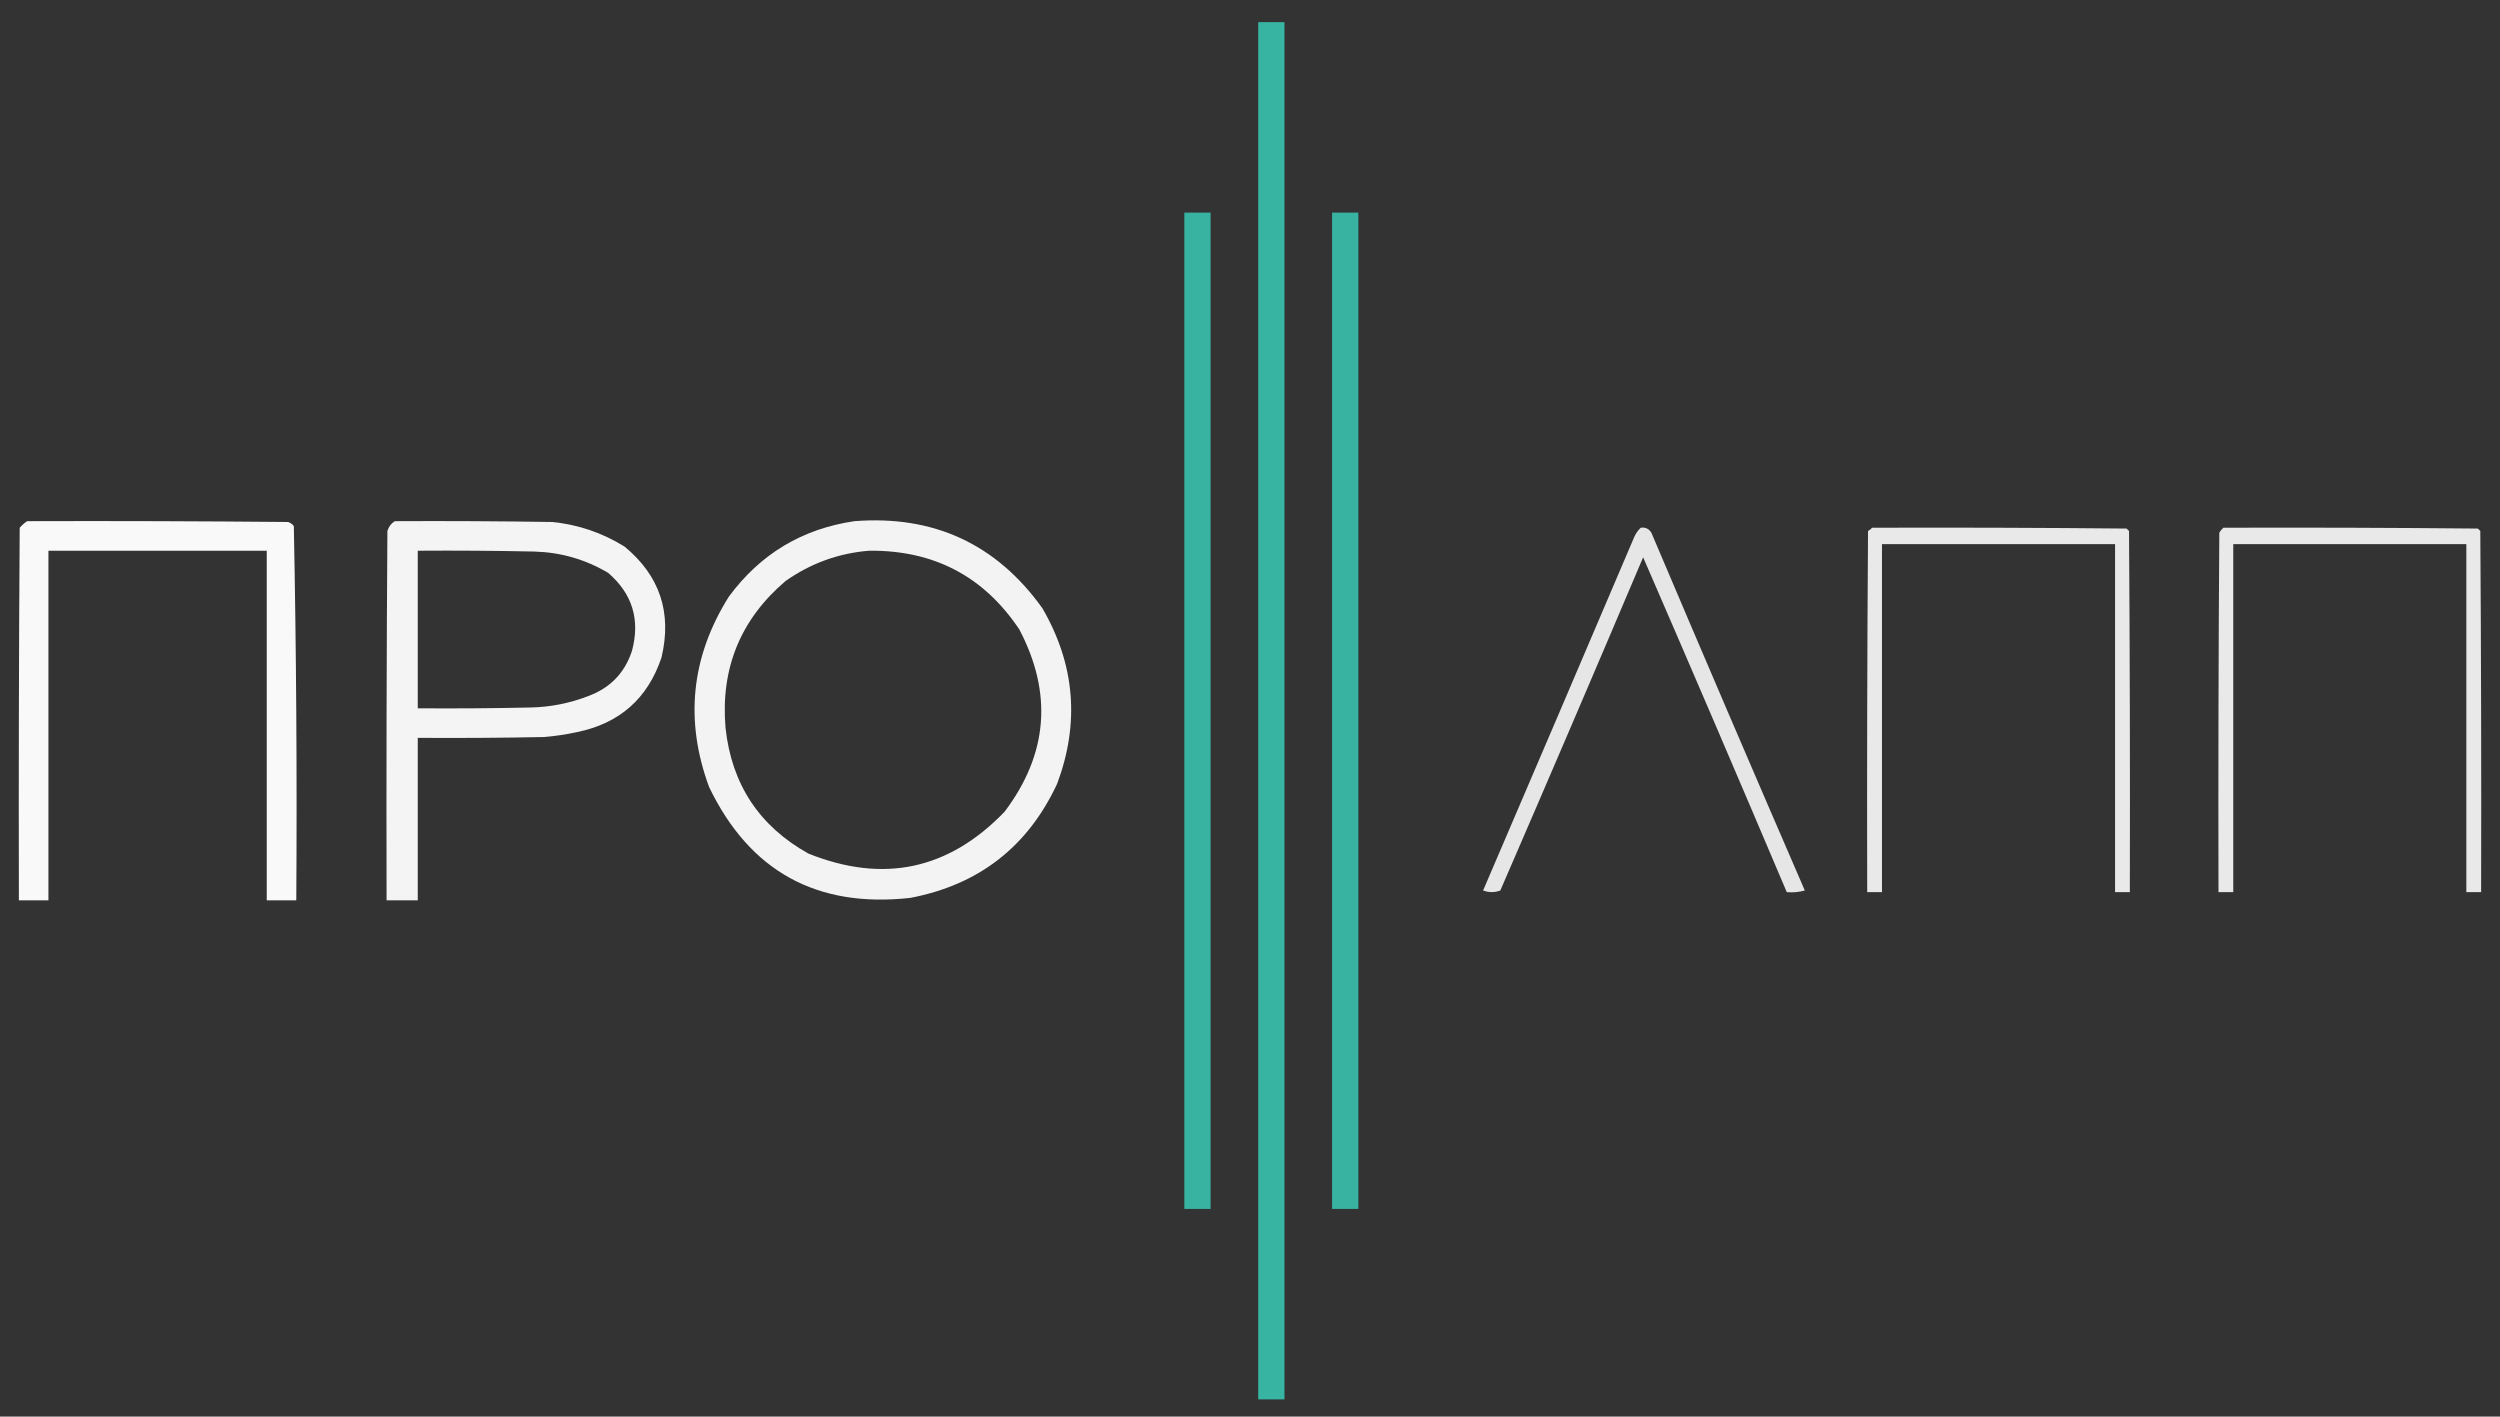
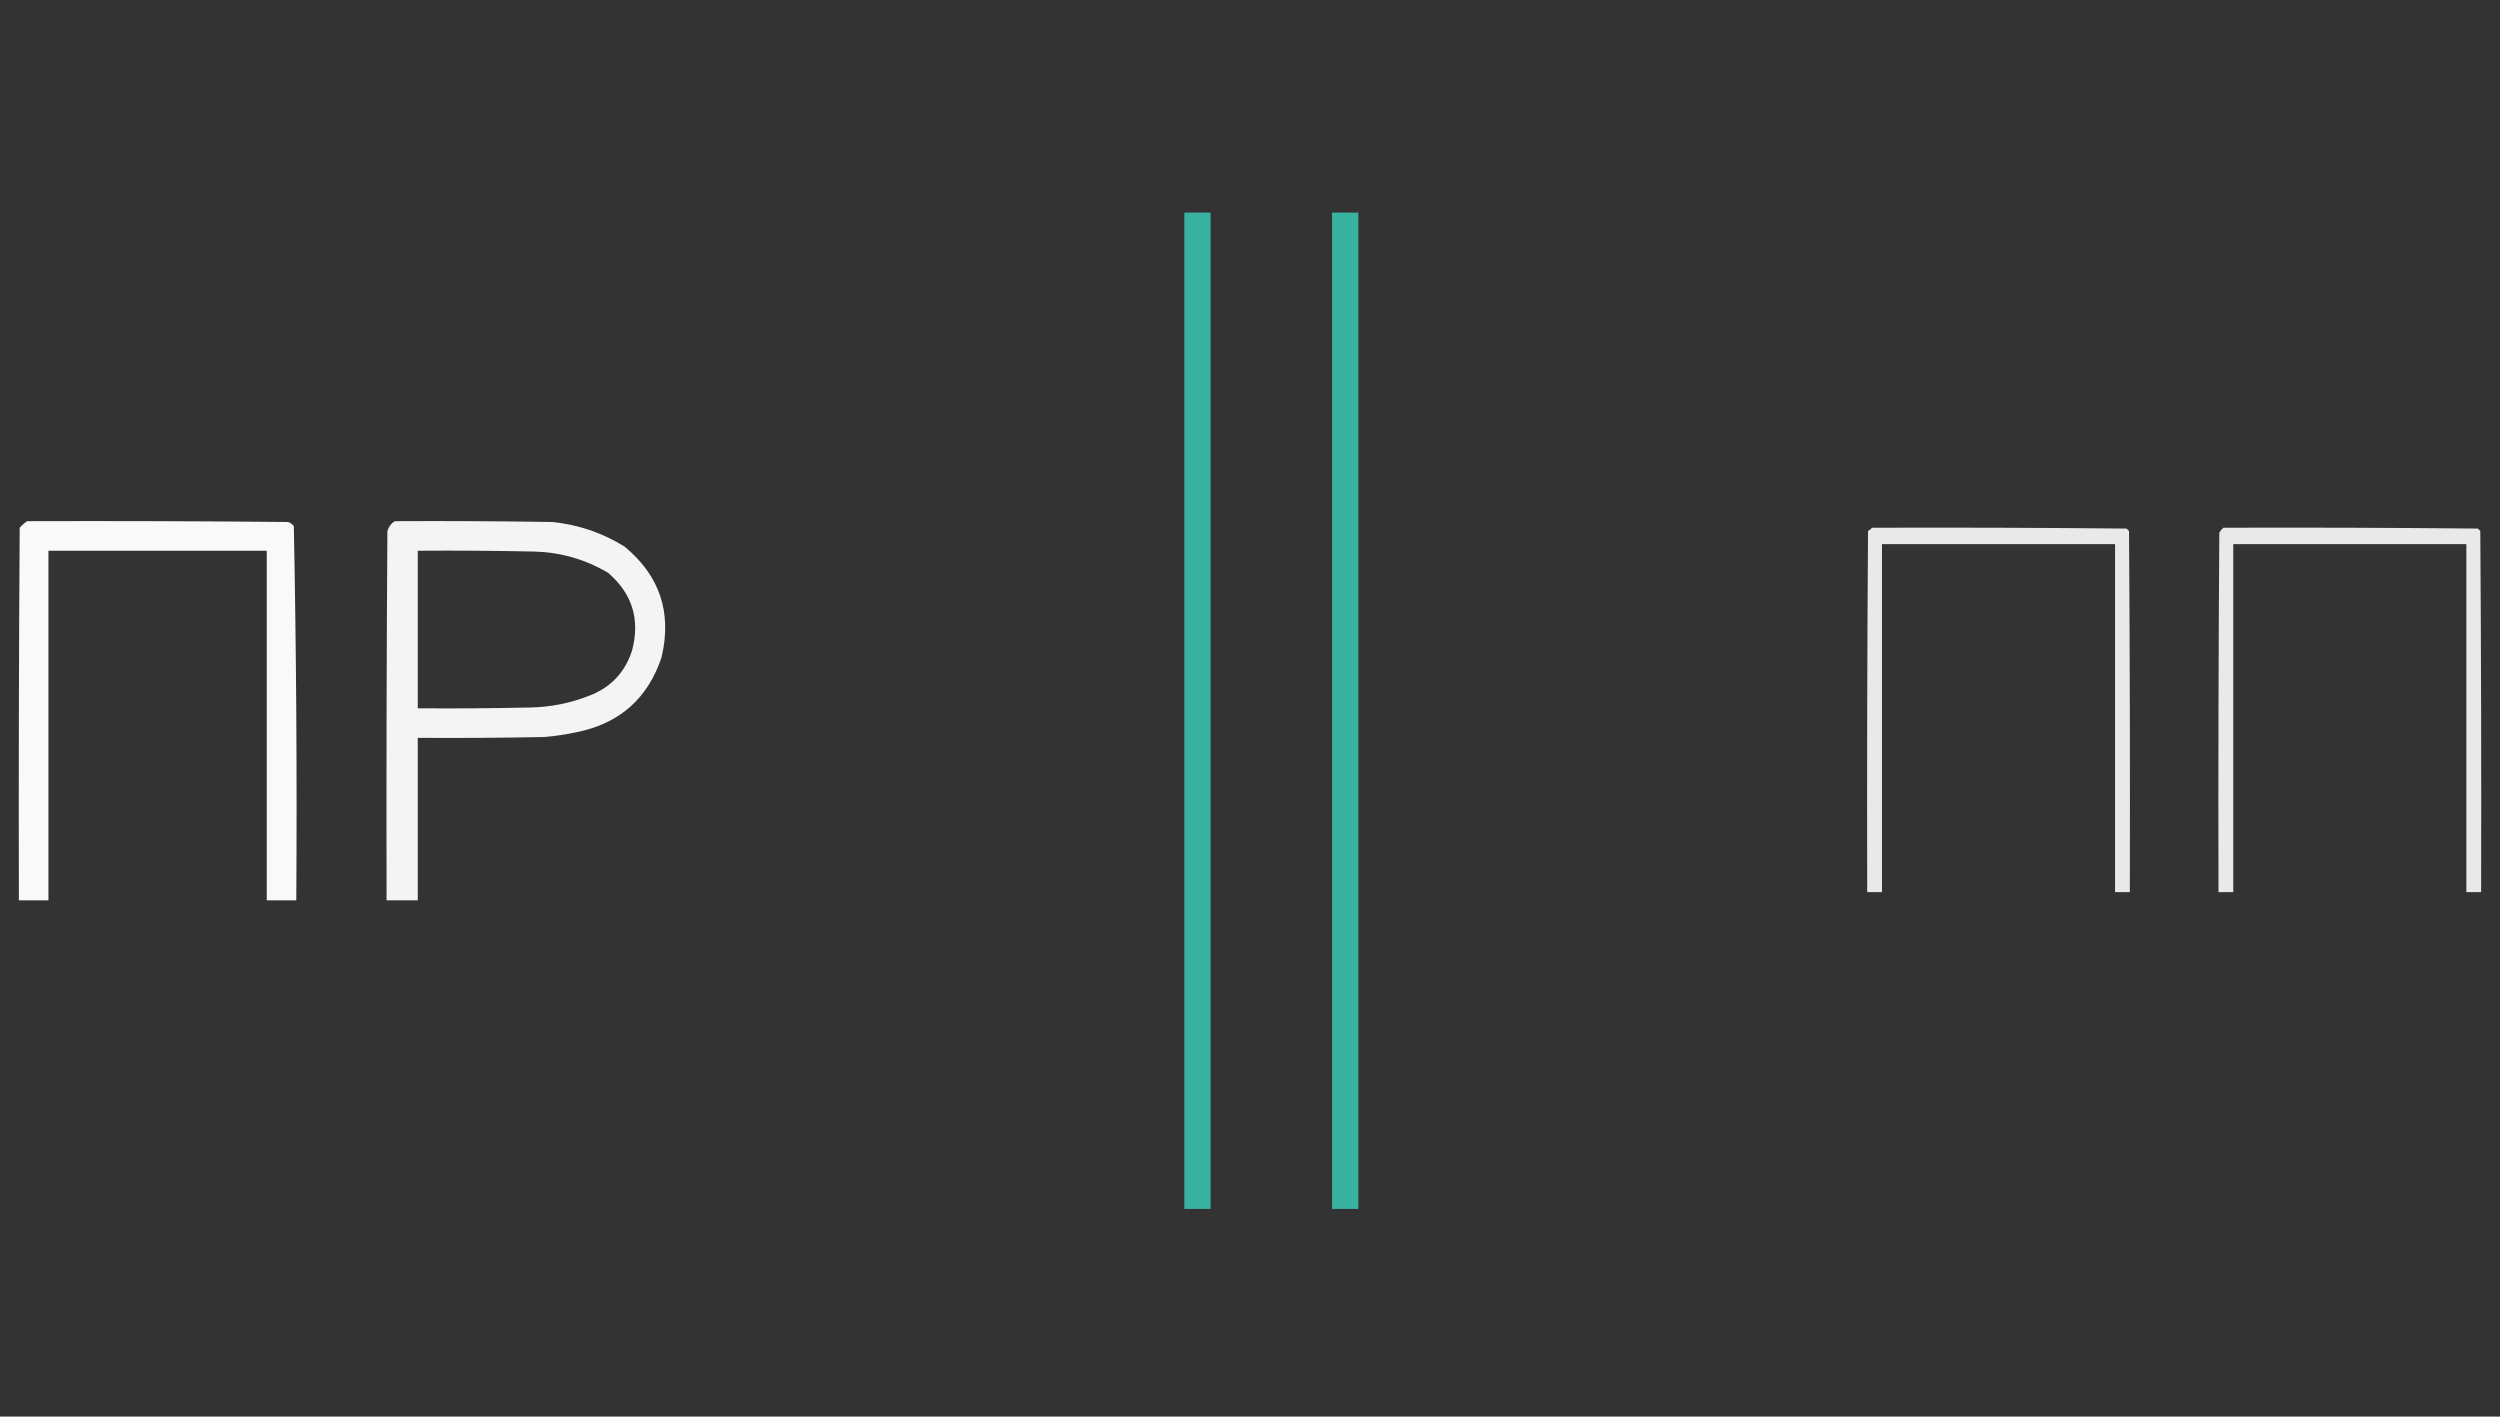
<svg xmlns="http://www.w3.org/2000/svg" version="1.1" width="1523px" height="863px" style="shape-rendering:geometricPrecision; text-rendering:geometricPrecision; image-rendering:optimizeQuality; fill-rule:evenodd; clip-rule:evenodd">
  <rect width="100%" height="100%" fill="#333333" stroke="none" />
  <g>
-     <path style="opacity:0.923" fill="#39beab" d="M 766.5,13.5 C 771.833,13.5 777.167,13.5 782.5,13.5C 782.5,293.167 782.5,572.833 782.5,852.5C 777.167,852.5 771.833,852.5 766.5,852.5C 766.5,572.833 766.5,293.167 766.5,13.5 Z" />
-   </g>
+     </g>
  <g>
    <path style="opacity:0.922" fill="#39beab" d="M 721.5,129.5 C 726.833,129.5 732.167,129.5 737.5,129.5C 737.5,331.833 737.5,534.167 737.5,736.5C 732.167,736.5 726.833,736.5 721.5,736.5C 721.5,534.167 721.5,331.833 721.5,129.5 Z" />
  </g>
  <g>
    <path style="opacity:0.922" fill="#39beab" d="M 811.5,129.5 C 816.833,129.5 822.167,129.5 827.5,129.5C 827.5,331.833 827.5,534.167 827.5,736.5C 822.167,736.5 816.833,736.5 811.5,736.5C 811.5,534.167 811.5,331.833 811.5,129.5 Z" />
  </g>
  <g>
    <path style="opacity:0.969" fill="#ffffff" d="M 16.5,317.5 C 69.501,317.333 122.501,317.5 175.5,318C 176.931,318.465 178.097,319.299 179,320.5C 180.494,396.418 180.994,472.418 180.5,548.5C 174.5,548.5 168.5,548.5 162.5,548.5C 162.5,477.5 162.5,406.5 162.5,335.5C 118.167,335.5 73.833,335.5 29.5,335.5C 29.5,406.5 29.5,477.5 29.5,548.5C 23.5,548.5 17.5,548.5 11.5,548.5C 11.333,472.833 11.5,397.166 12,321.5C 13.397,319.93 14.897,318.596 16.5,317.5 Z" />
  </g>
  <g>
    <path style="opacity:0.942" fill="#ffffff" d="M 240.5,317.5 C 272.502,317.333 304.502,317.5 336.5,318C 352.353,319.617 367.019,324.617 380.5,333C 401.961,350.717 409.461,373.217 403,400.5C 394.635,425.527 377.468,440.693 351.5,446C 344.898,447.434 338.232,448.434 331.5,449C 305.835,449.5 280.169,449.667 254.5,449.5C 254.5,482.5 254.5,515.5 254.5,548.5C 248.167,548.5 241.833,548.5 235.5,548.5C 235.333,473.499 235.5,398.499 236,323.5C 236.804,320.854 238.304,318.854 240.5,317.5 Z M 254.5,335.5 C 278.169,335.333 301.836,335.5 325.5,336C 341.664,336.456 356.664,340.79 370.5,349C 385.249,361.699 390.082,377.532 385,396.5C 380.619,409.882 371.786,419.049 358.5,424C 347.242,428.376 335.576,430.71 323.5,431C 300.502,431.5 277.502,431.667 254.5,431.5C 254.5,399.5 254.5,367.5 254.5,335.5 Z" />
  </g>
  <g>
-     <path style="opacity:0.938" fill="#ffffff" d="M 520.5,317.5 C 568.802,313.74 606.968,331.406 635,370.5C 654.878,404.702 657.878,440.369 644,477.5C 626.095,515.886 596.262,539.053 554.5,547C 497.568,553.291 456.734,530.791 432,479.5C 416.998,438.857 420.998,400.191 444,363.5C 463.126,337.522 488.626,322.189 520.5,317.5 Z M 529.5,335.5 C 568.858,335.091 599.358,351.091 621,383.5C 641.411,422.451 638.411,459.451 612,494.5C 577.99,529.836 538.156,538.336 492.5,520C 462.561,503.323 445.728,477.823 442,443.5C 438.886,407.253 451.053,377.419 478.5,354C 493.881,343.153 510.881,336.986 529.5,335.5 Z" />
-   </g>
+     </g>
  <g>
-     <path style="opacity:0.877" fill="#ffffff" d="M 999.5,321.5 C 1002.32,321.081 1004.49,322.081 1006,324.5C 1036.89,397.283 1068.06,469.949 1099.5,542.5C 1095.89,543.489 1092.23,543.823 1088.5,543.5C 1059.63,475.379 1030.46,407.379 1001,339.5C 972.275,407.283 943.275,474.949 914,542.5C 910.545,543.791 907.045,543.791 903.5,542.5C 934.097,471.208 964.597,399.874 995,328.5C 996.026,325.761 997.526,323.428 999.5,321.5 Z" />
-   </g>
+     </g>
  <g>
    <path style="opacity:0.89" fill="#ffffff" d="M 1140.5,321.5 C 1192.17,321.333 1243.83,321.5 1295.5,322C 1296,322.5 1296.5,323 1297,323.5C 1297.5,396.833 1297.67,470.166 1297.5,543.5C 1294.5,543.5 1291.5,543.5 1288.5,543.5C 1288.5,472.833 1288.5,402.167 1288.5,331.5C 1241.17,331.5 1193.83,331.5 1146.5,331.5C 1146.5,402.167 1146.5,472.833 1146.5,543.5C 1143.5,543.5 1140.5,543.5 1137.5,543.5C 1137.33,470.166 1137.5,396.833 1138,323.5C 1138.99,322.934 1139.83,322.267 1140.5,321.5 Z" />
  </g>
  <g>
    <path style="opacity:0.89" fill="#ffffff" d="M 1354.5,321.5 C 1406.17,321.333 1457.83,321.5 1509.5,322C 1510,322.5 1510.5,323 1511,323.5C 1511.5,396.833 1511.67,470.166 1511.5,543.5C 1508.5,543.5 1505.5,543.5 1502.5,543.5C 1502.5,472.833 1502.5,402.167 1502.5,331.5C 1455.17,331.5 1407.83,331.5 1360.5,331.5C 1360.5,402.167 1360.5,472.833 1360.5,543.5C 1357.5,543.5 1354.5,543.5 1351.5,543.5C 1351.33,470.499 1351.5,397.499 1352,324.5C 1352.7,323.309 1353.53,322.309 1354.5,321.5 Z" />
  </g>
</svg>